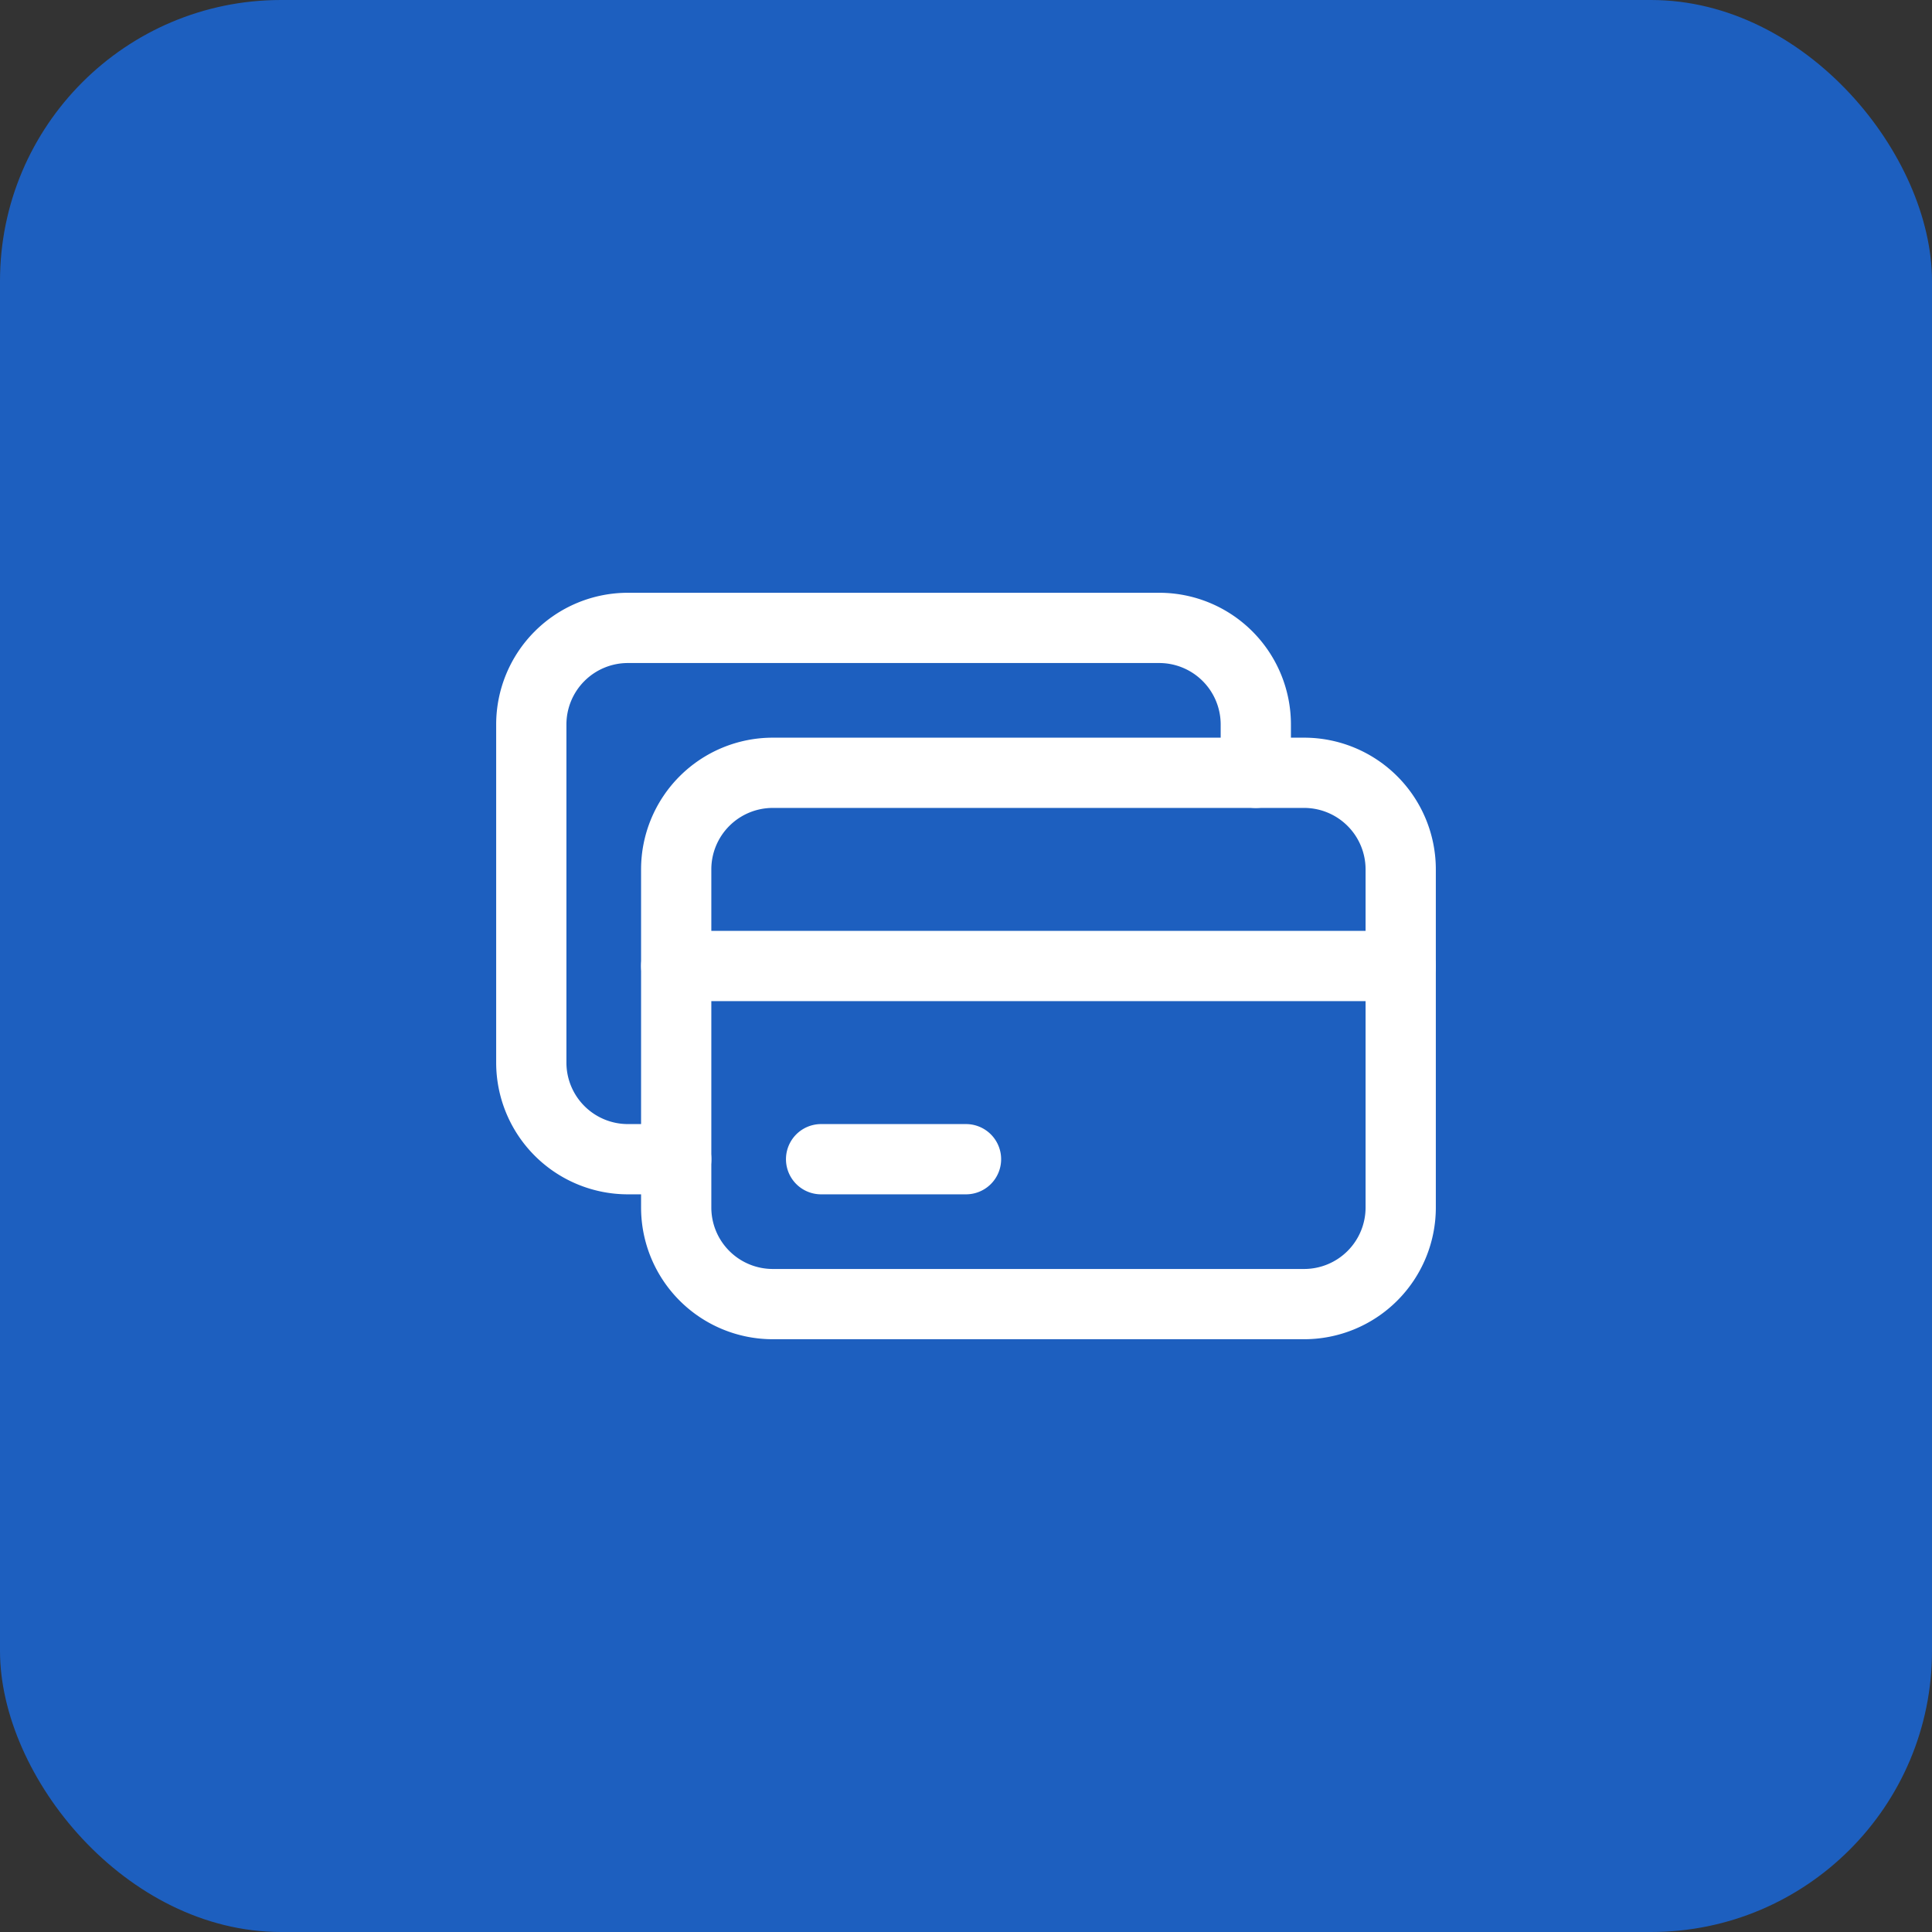
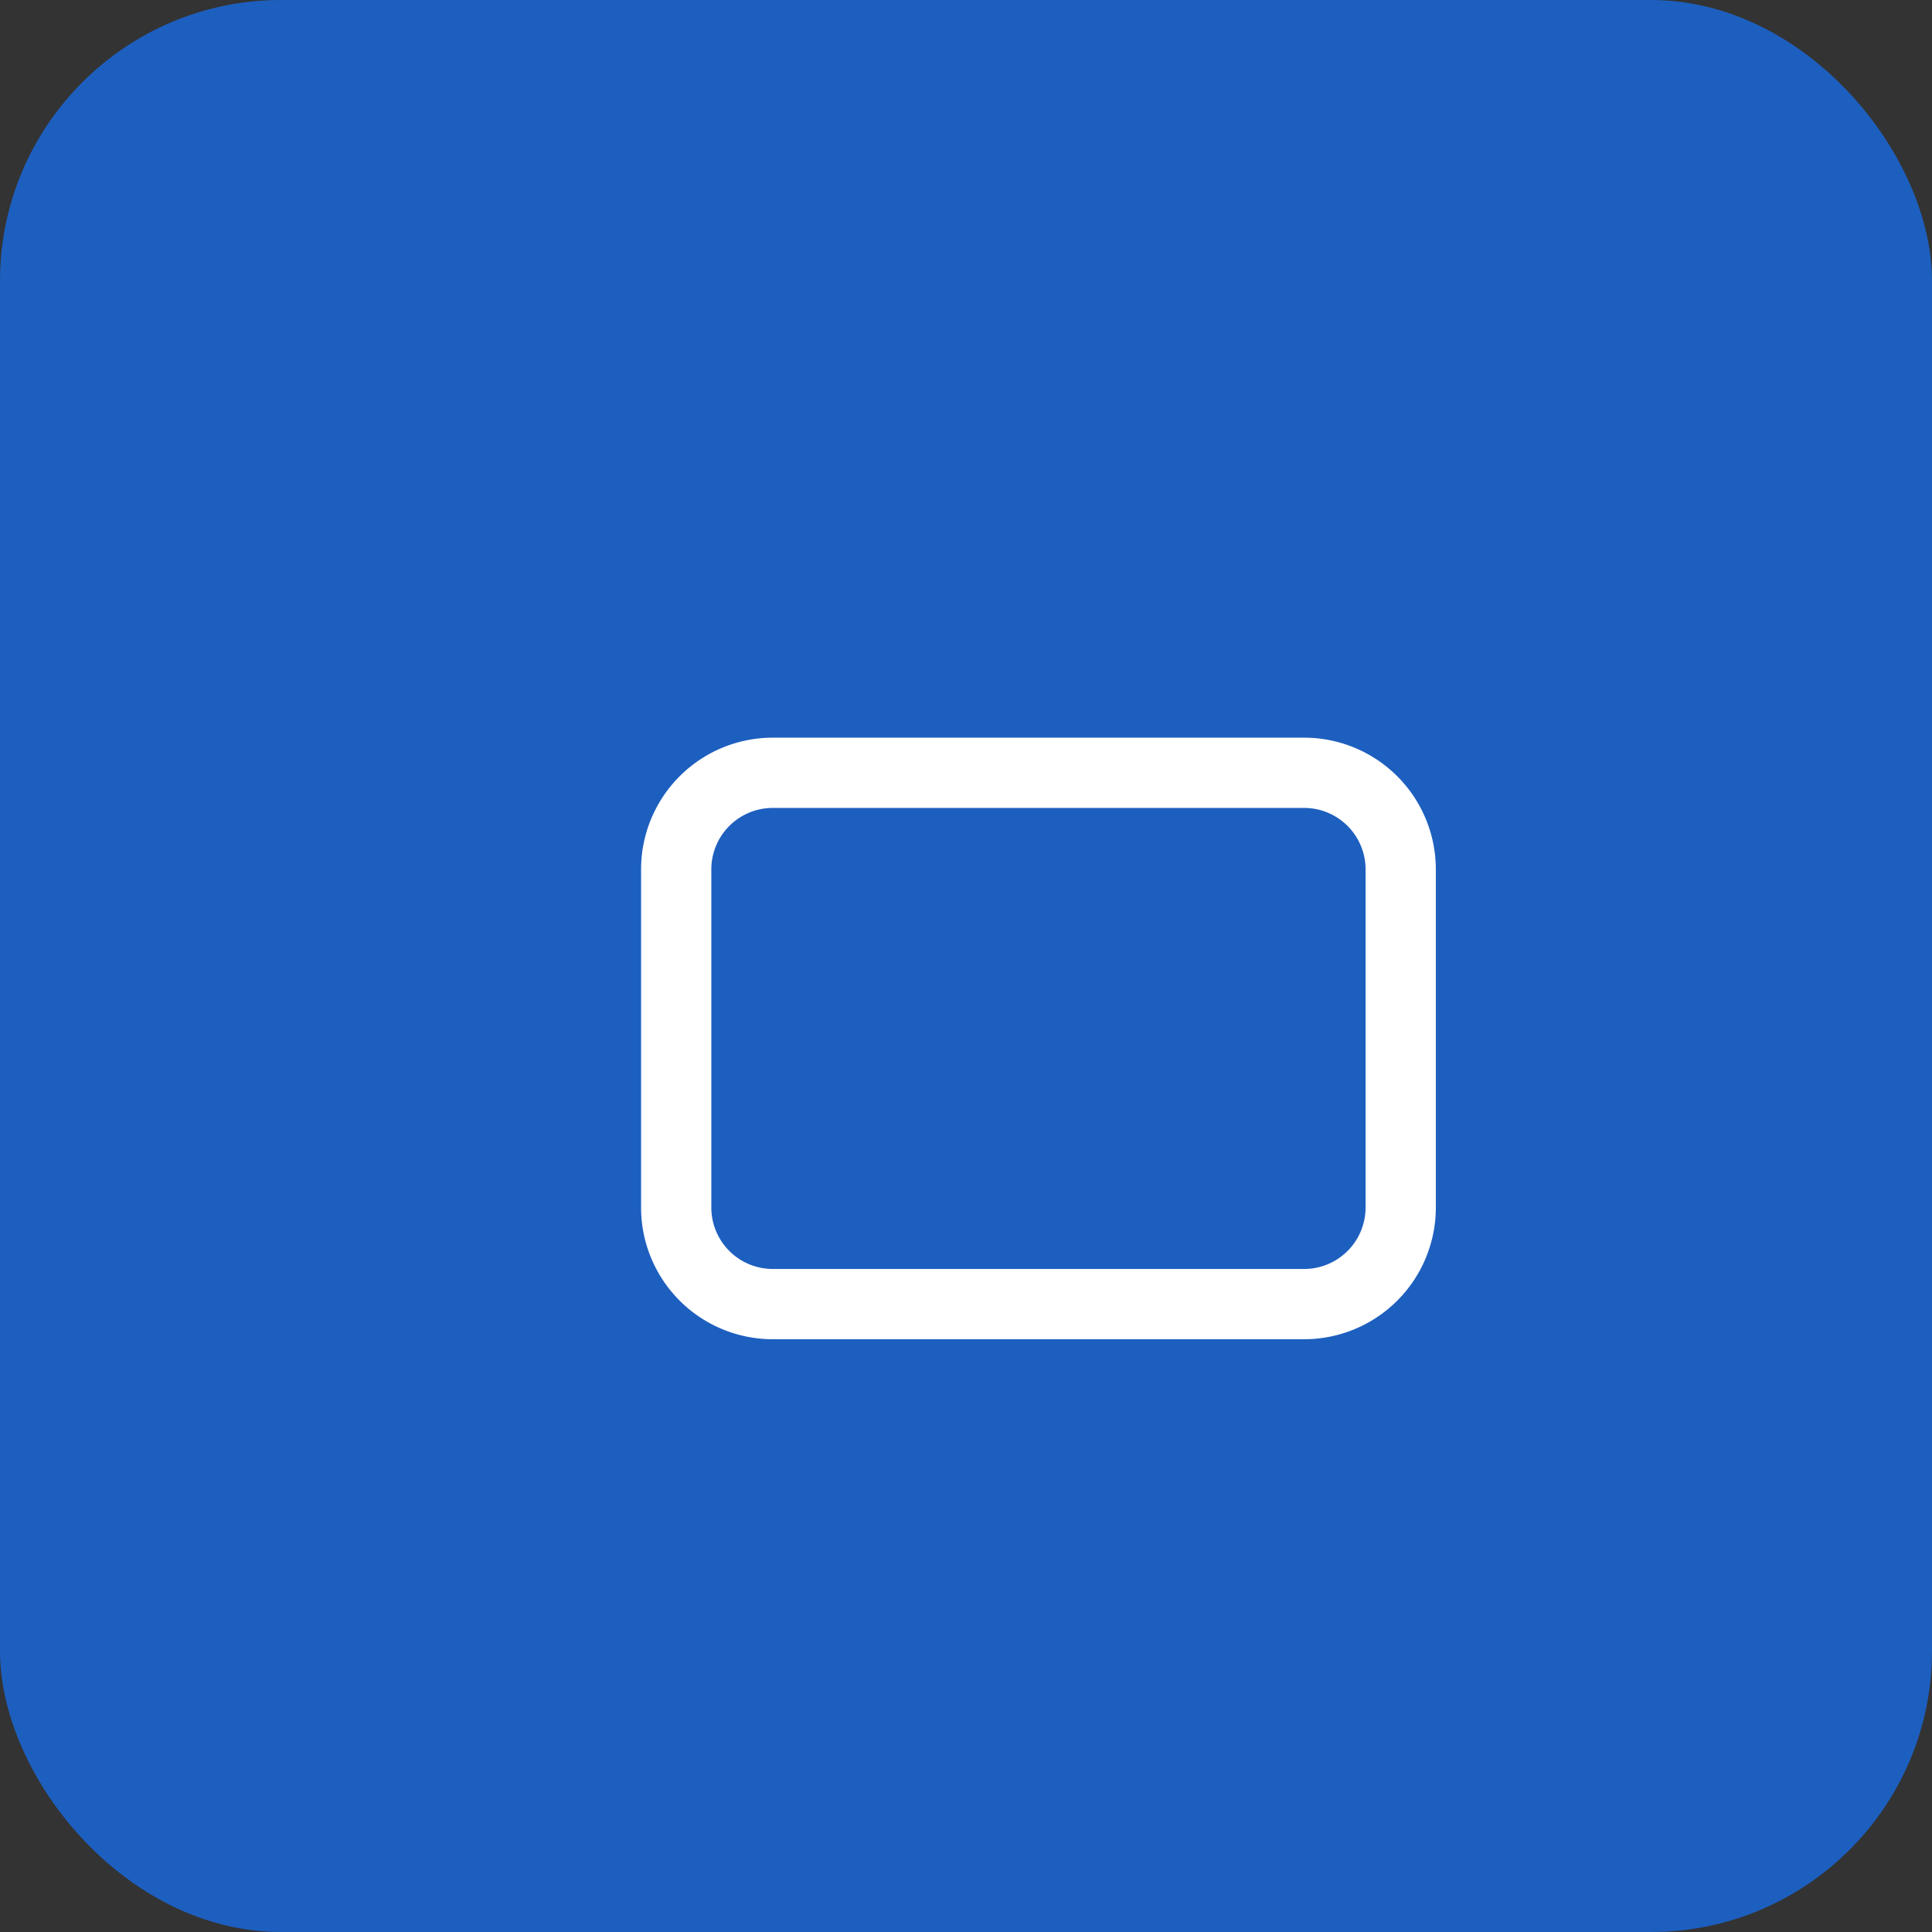
<svg xmlns="http://www.w3.org/2000/svg" width="55" height="55" fill="none">
  <rect width="100%" height="100%" fill="#333333" stroke="none" />
  <rect width="55" height="55" rx="8" fill="#1D5FBF" />
  <path clip-rule="evenodd" d="M37.125 37.125H22a2.75 2.75 0 0 1-2.75-2.75V24.75A2.75 2.75 0 0 1 22 22h15.125a2.75 2.75 0 0 1 2.75 2.75v9.625a2.75 2.75 0 0 1-2.75 2.75z" stroke="#fff" stroke-width="2" stroke-linecap="round" stroke-linejoin="round" />
-   <path d="M19.25 27.5h20.625M19.25 33h-1.375a2.75 2.75 0 0 1-2.75-2.75v-9.625a2.75 2.75 0 0 1 2.75-2.75H33a2.75 2.75 0 0 1 2.75 2.75V22M27.5 33h-4.125" stroke="#fff" stroke-width="2" stroke-linecap="round" stroke-linejoin="round" />
</svg>